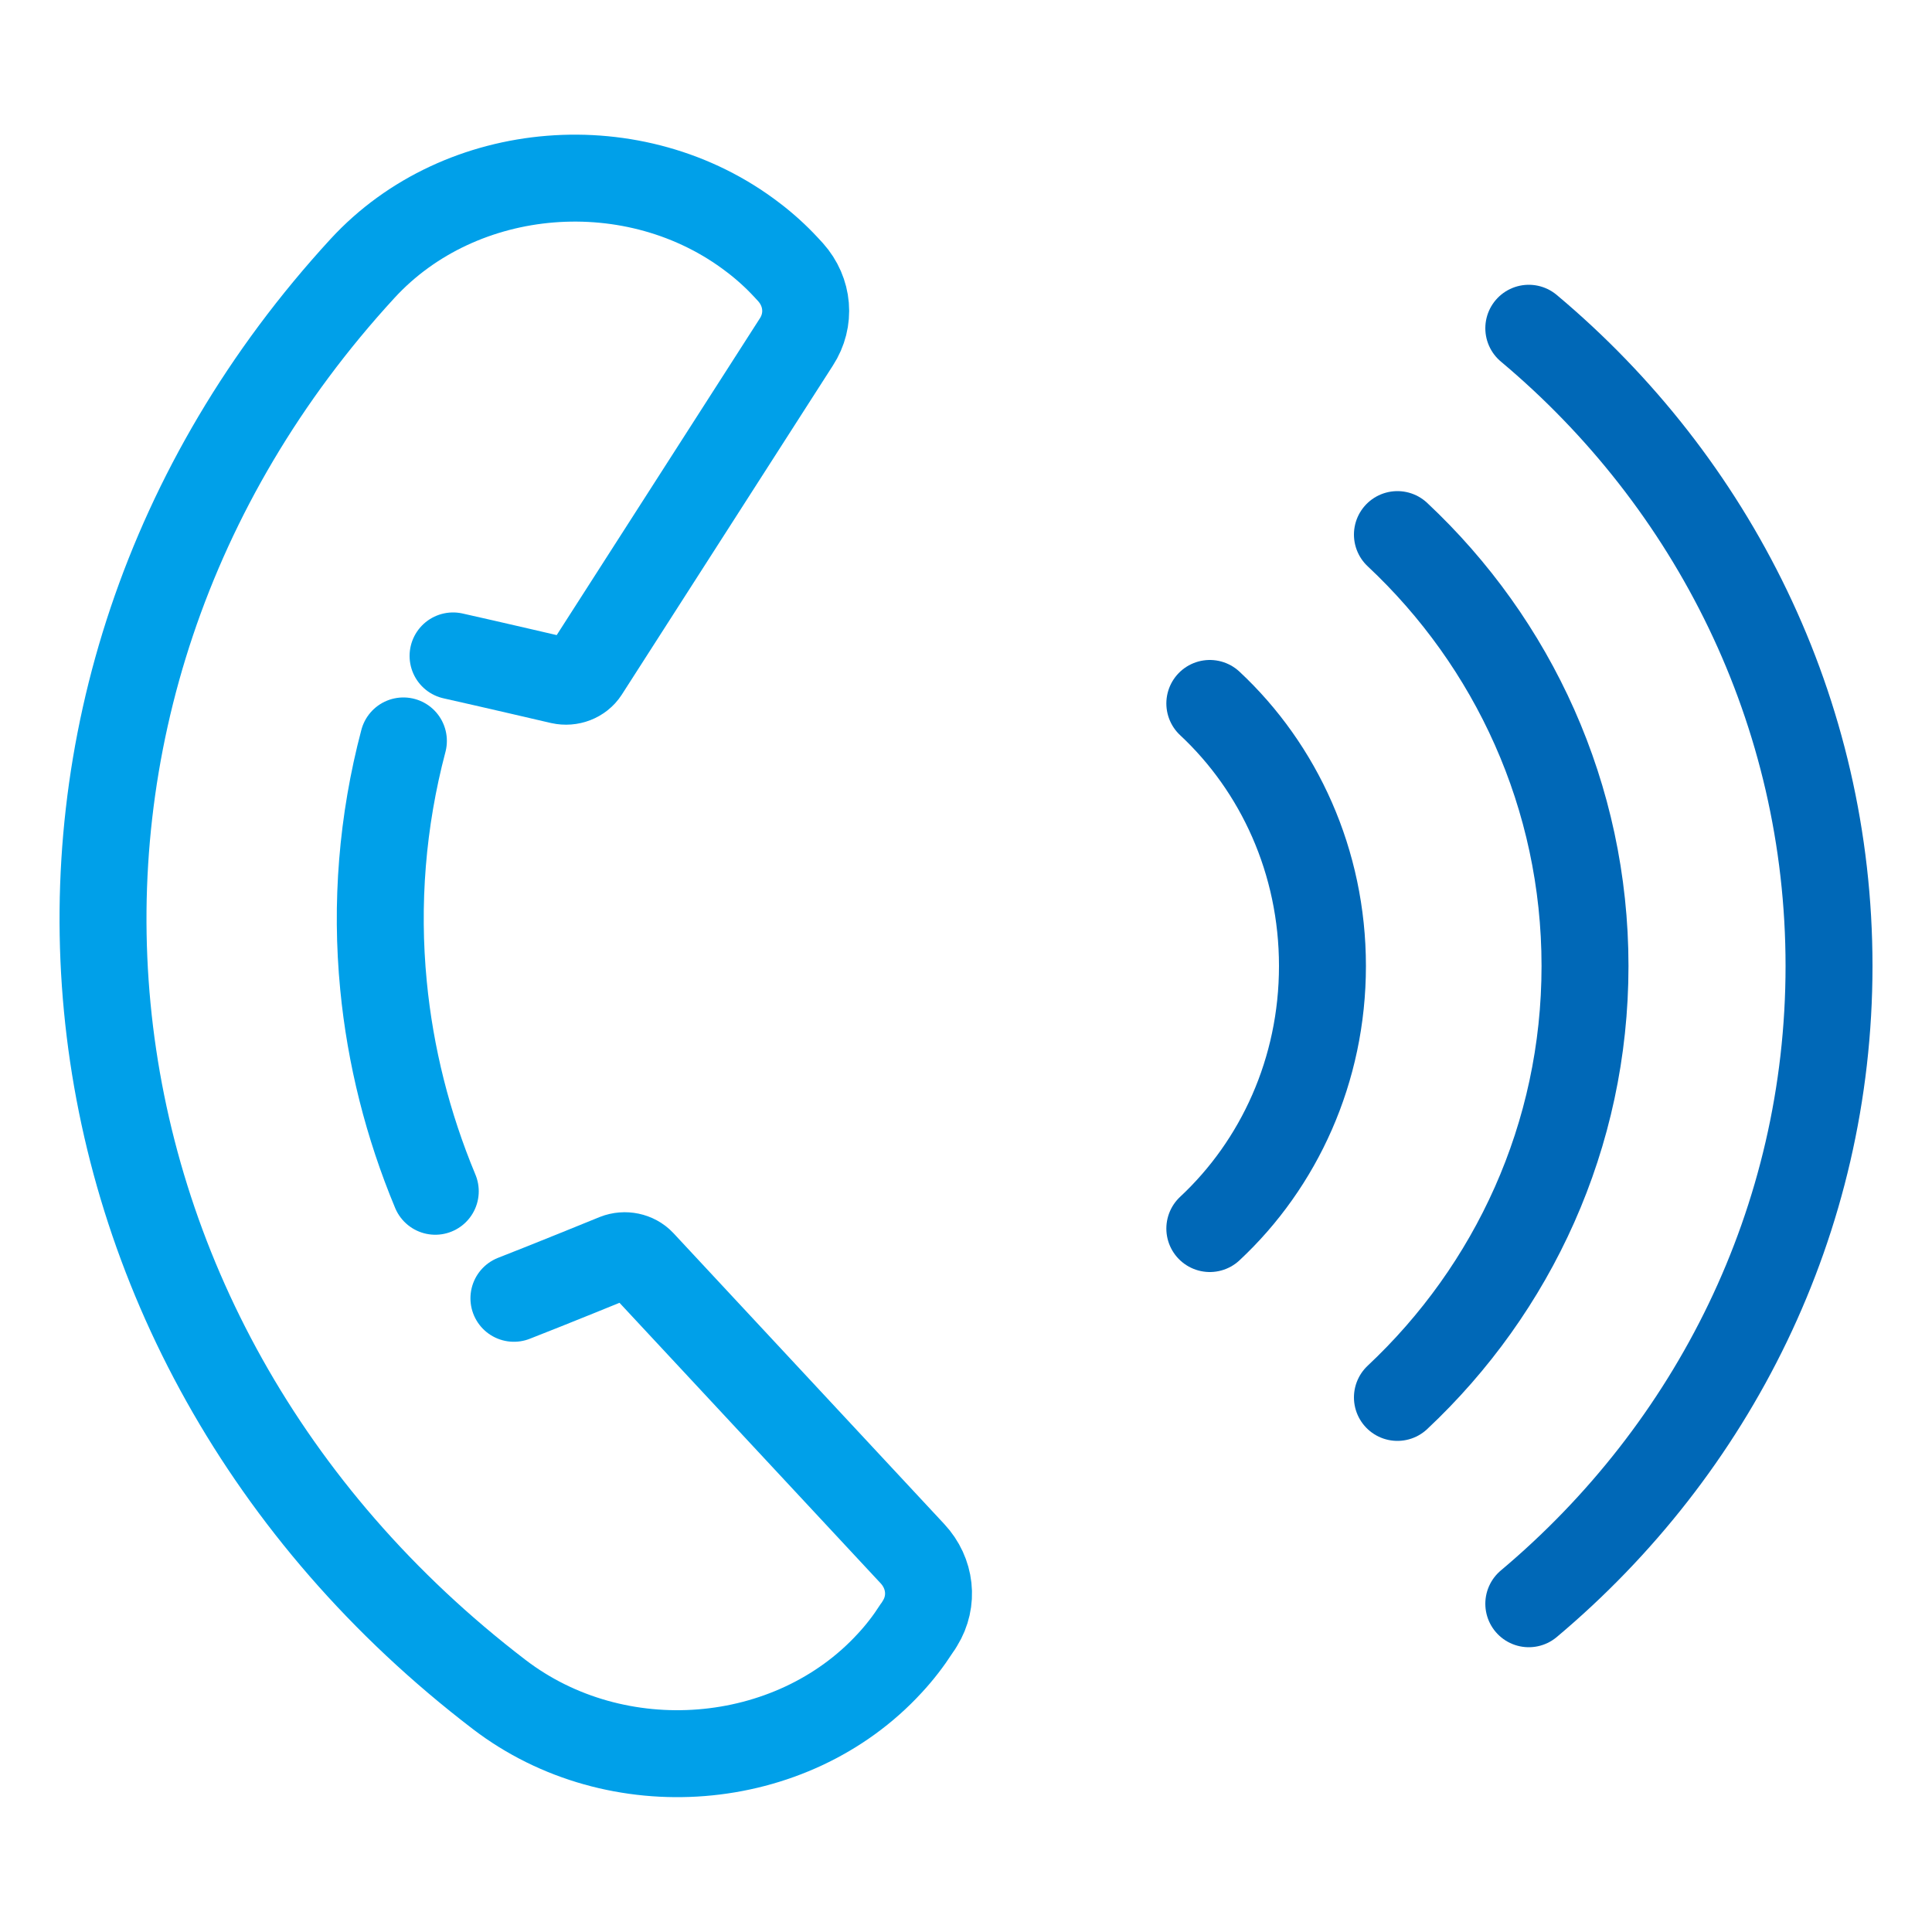
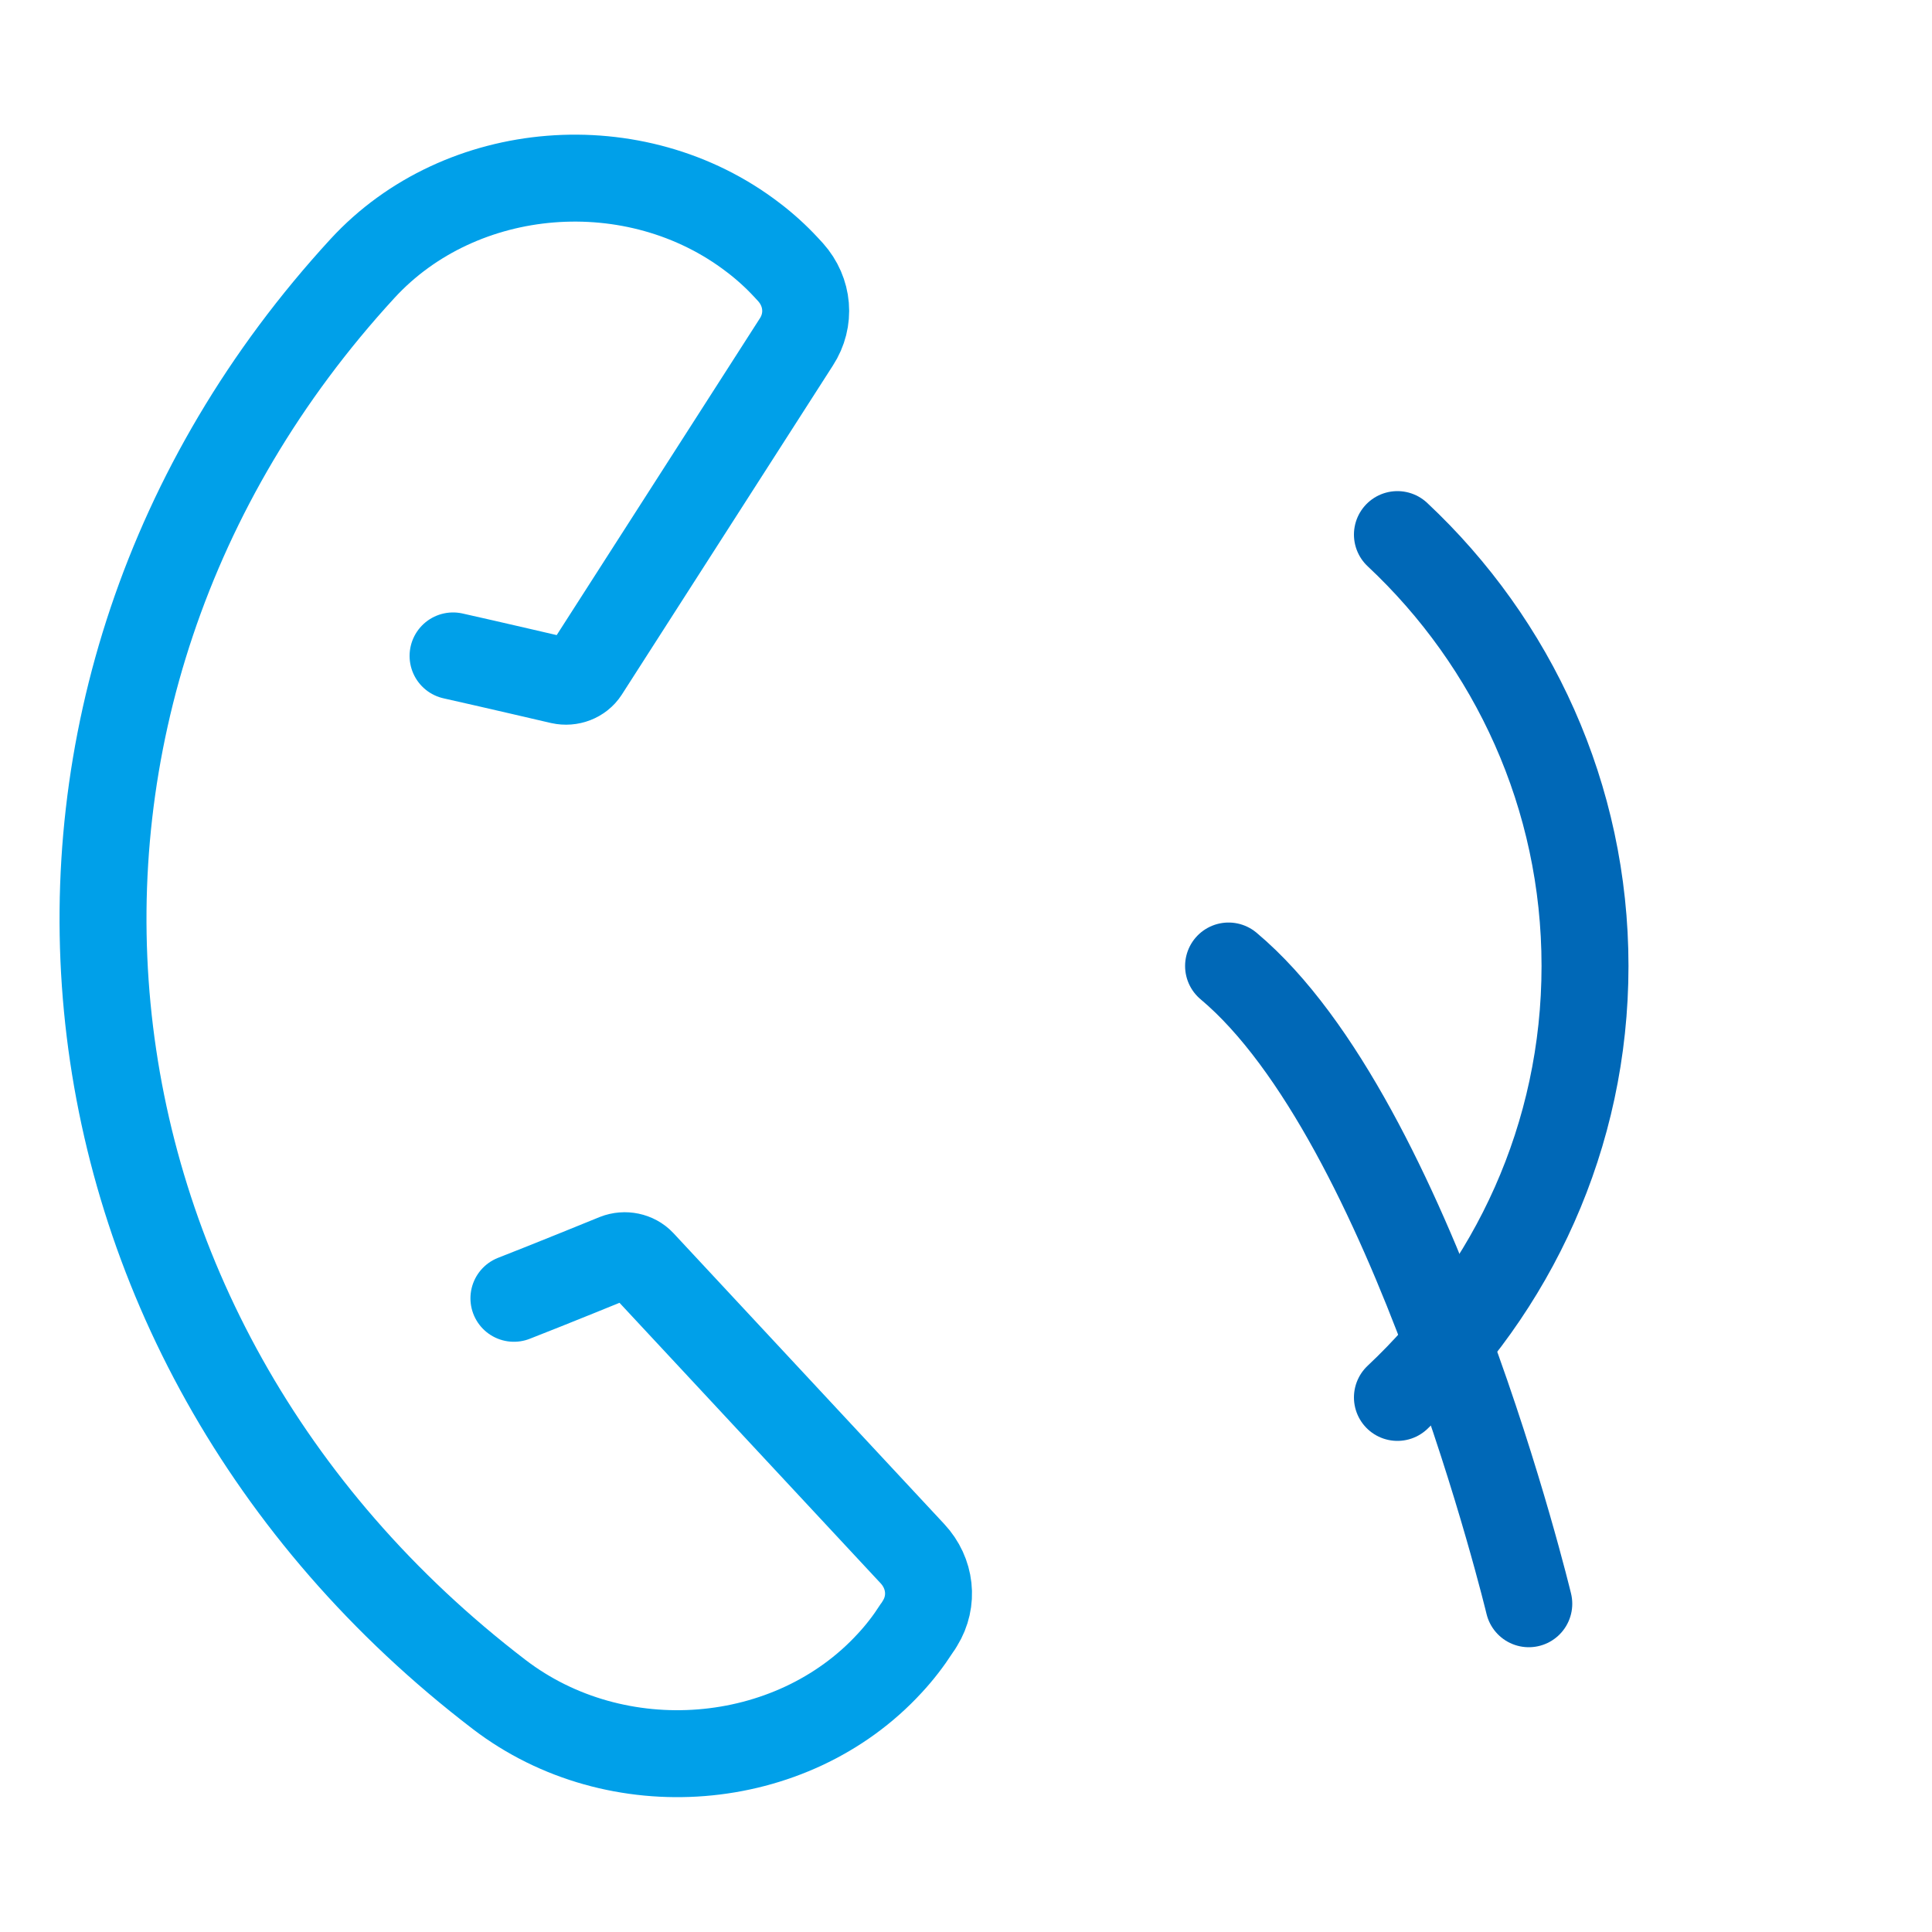
<svg xmlns="http://www.w3.org/2000/svg" id="_圖層_1" data-name="圖層 1" viewBox="0 0 100 100">
  <defs>
    <style>
      .cls-1 {
        stroke: #0068b7;
      }

      .cls-1, .cls-2 {
        fill: none;
        stroke-linecap: round;
        stroke-miterlimit: 10;
        stroke-width: 4.5px;
      }

      .cls-2 {
        stroke: #00a0e9;
      }
    </style>
  </defs>
  <path class="cls-2" d="M26.6,67.2c1.75-.68,5.28-2.12,5.28-2.12.46-.18,1-.07,1.33.28l14.02,15.06c.94,1.01,1.1,2.45.39,3.6-.06.1-.12.2-.19.29-.4.62-.86,1.22-1.38,1.78-5.09,5.54-14.14,6.27-20.22,1.61C1.55,69.12-1.61,36.07,18.76,13.9c5.09-5.54,14.14-6.27,20.22-1.61.62.47,1.19.99,1.7,1.54.08.09.16.17.24.26.92,1.03,1.04,2.47.3,3.61l-10.93,17.04c-.26.4-.77.6-1.27.49,0,0-3.73-.87-5.57-1.28" />
-   <path class="cls-2" d="M20.88,38.35c-1.1,4.16-1.44,8.44-1.03,12.66.35,3.63,1.25,7.22,2.68,10.65" />
-   <path class="cls-1" d="M62.62,63.59c3.58-3.34,5.83-8.19,5.83-13.59s-2.25-10.25-5.83-13.59" />
  <path class="cls-1" d="M72.33,72.33c5.98-5.61,9.71-13.54,9.71-22.33s-3.73-16.73-9.71-22.33" />
-   <path class="cls-1" d="M79.13,83.01c9.51-7.99,15.54-19.81,15.54-33.01s-6.02-25.03-15.54-33.01" />
+   <path class="cls-1" d="M79.13,83.01s-6.02-25.03-15.54-33.01" />
</svg>